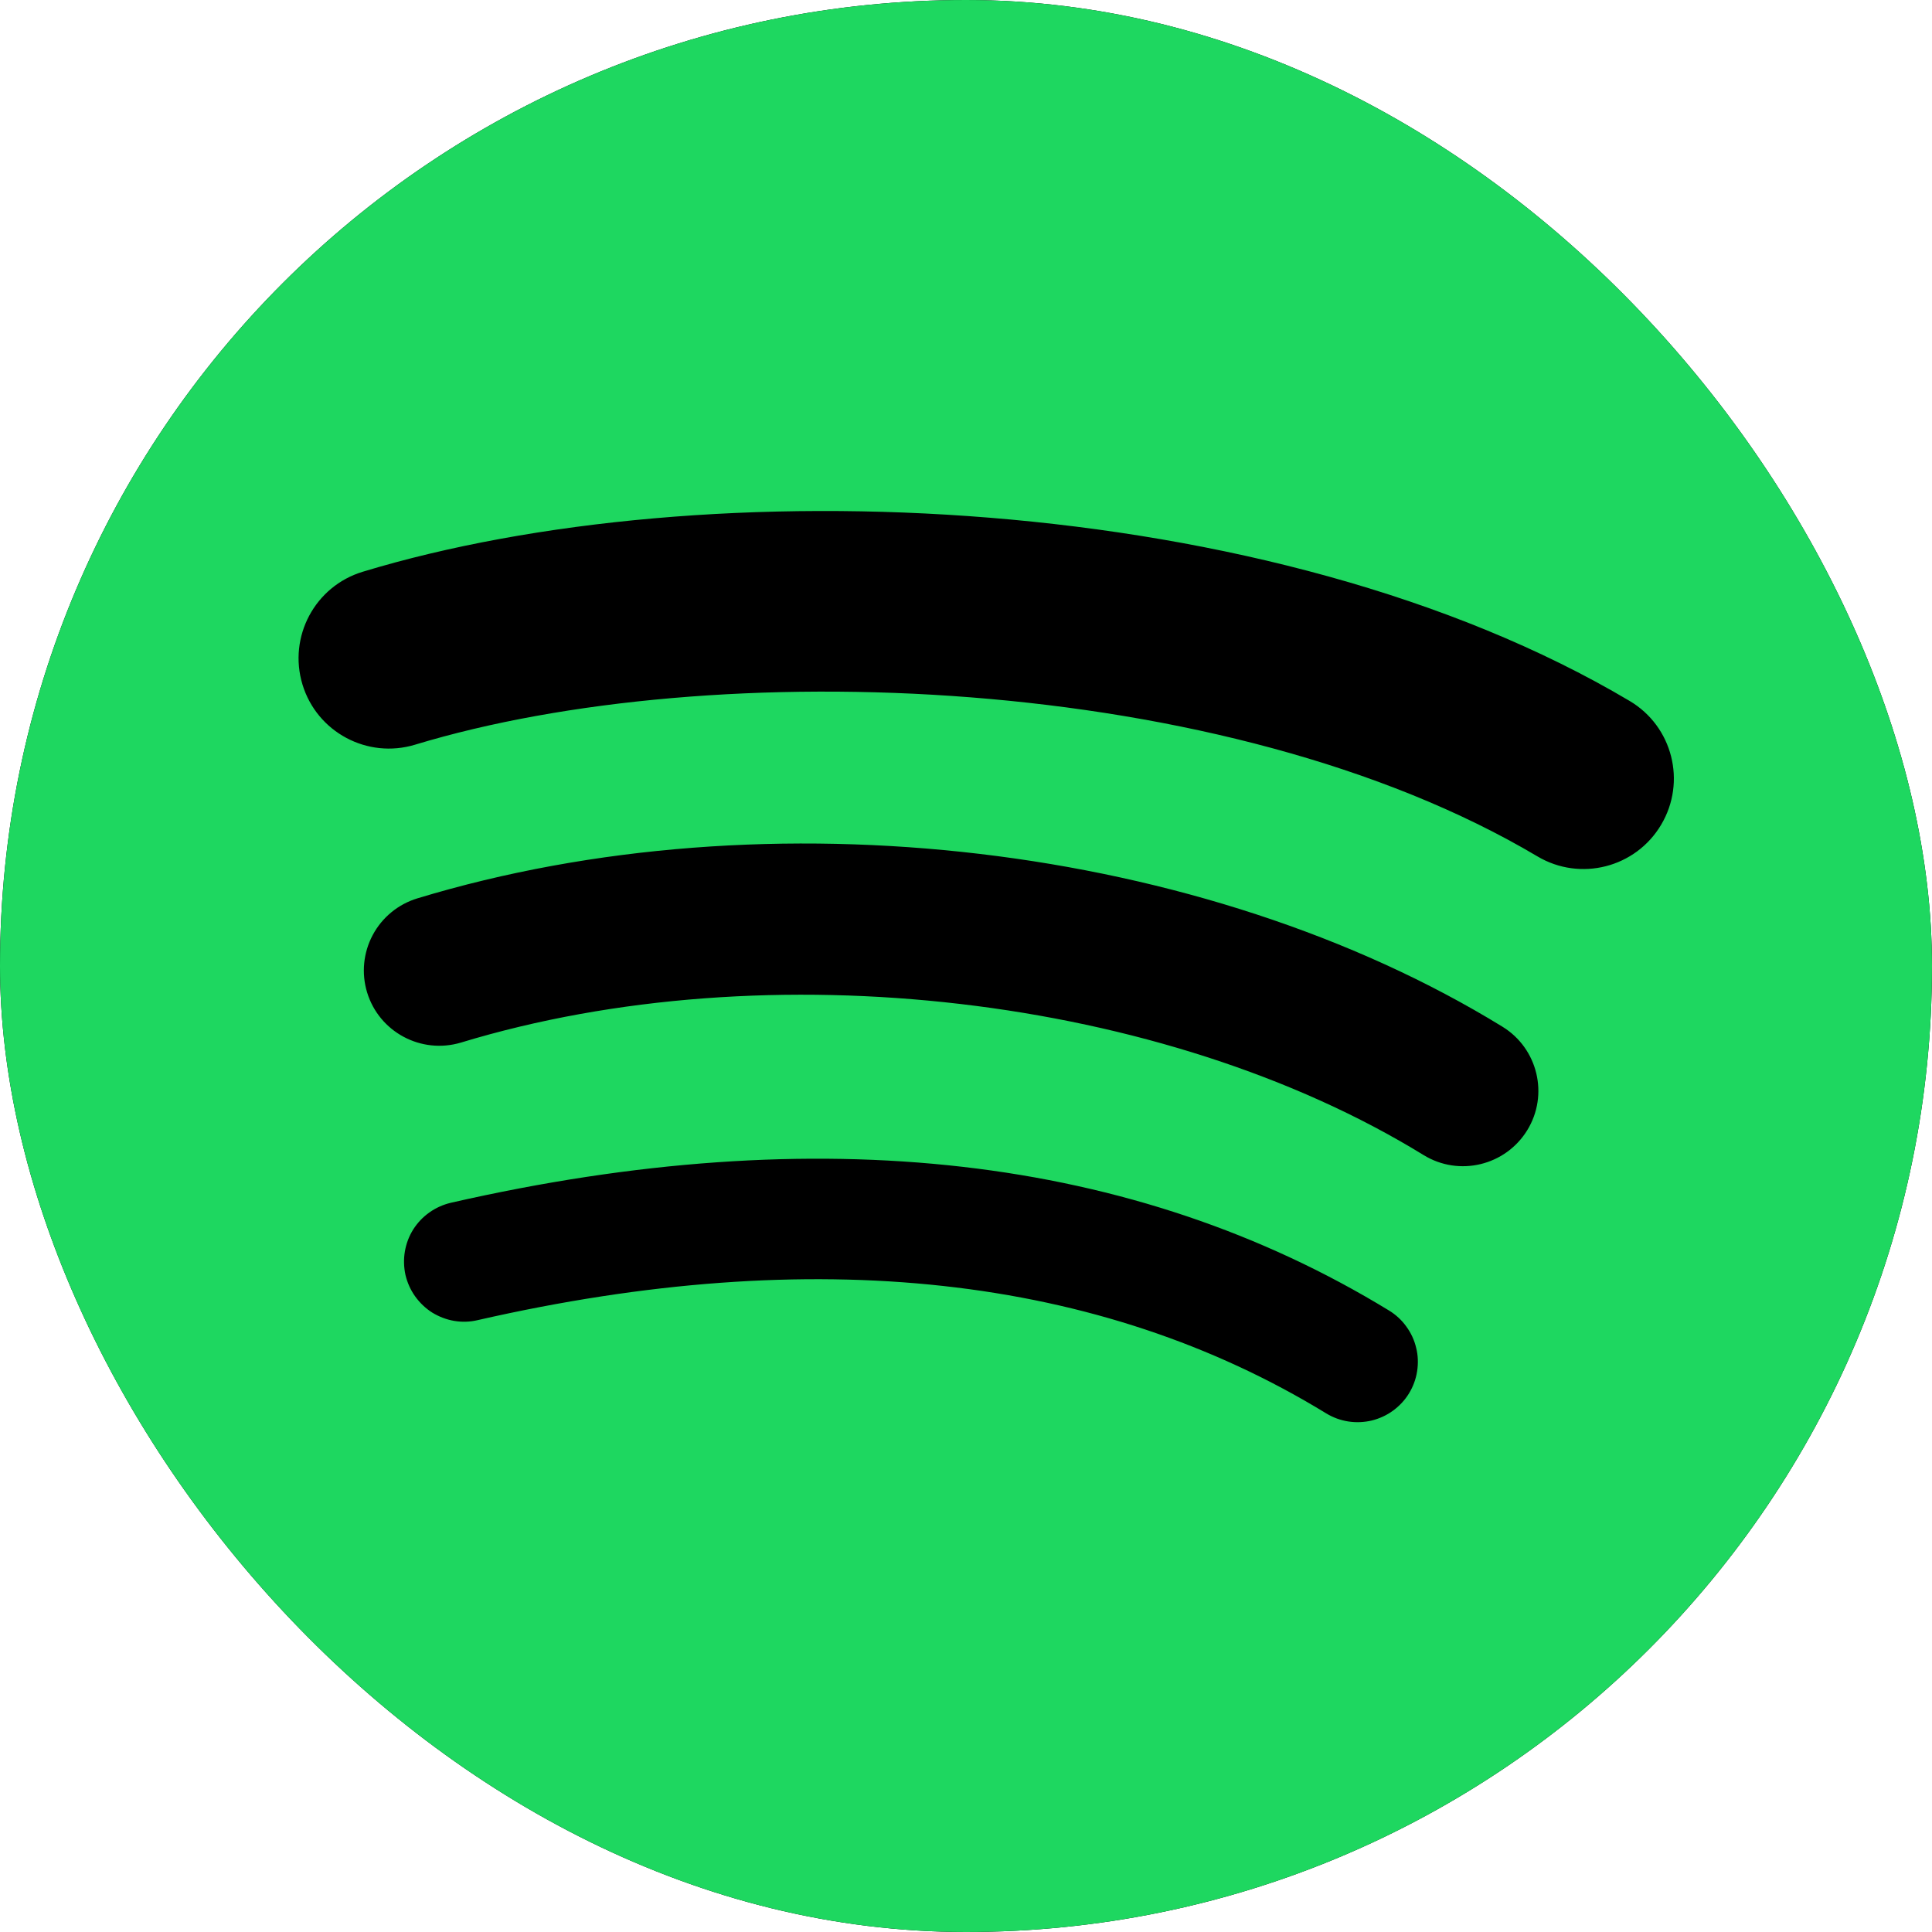
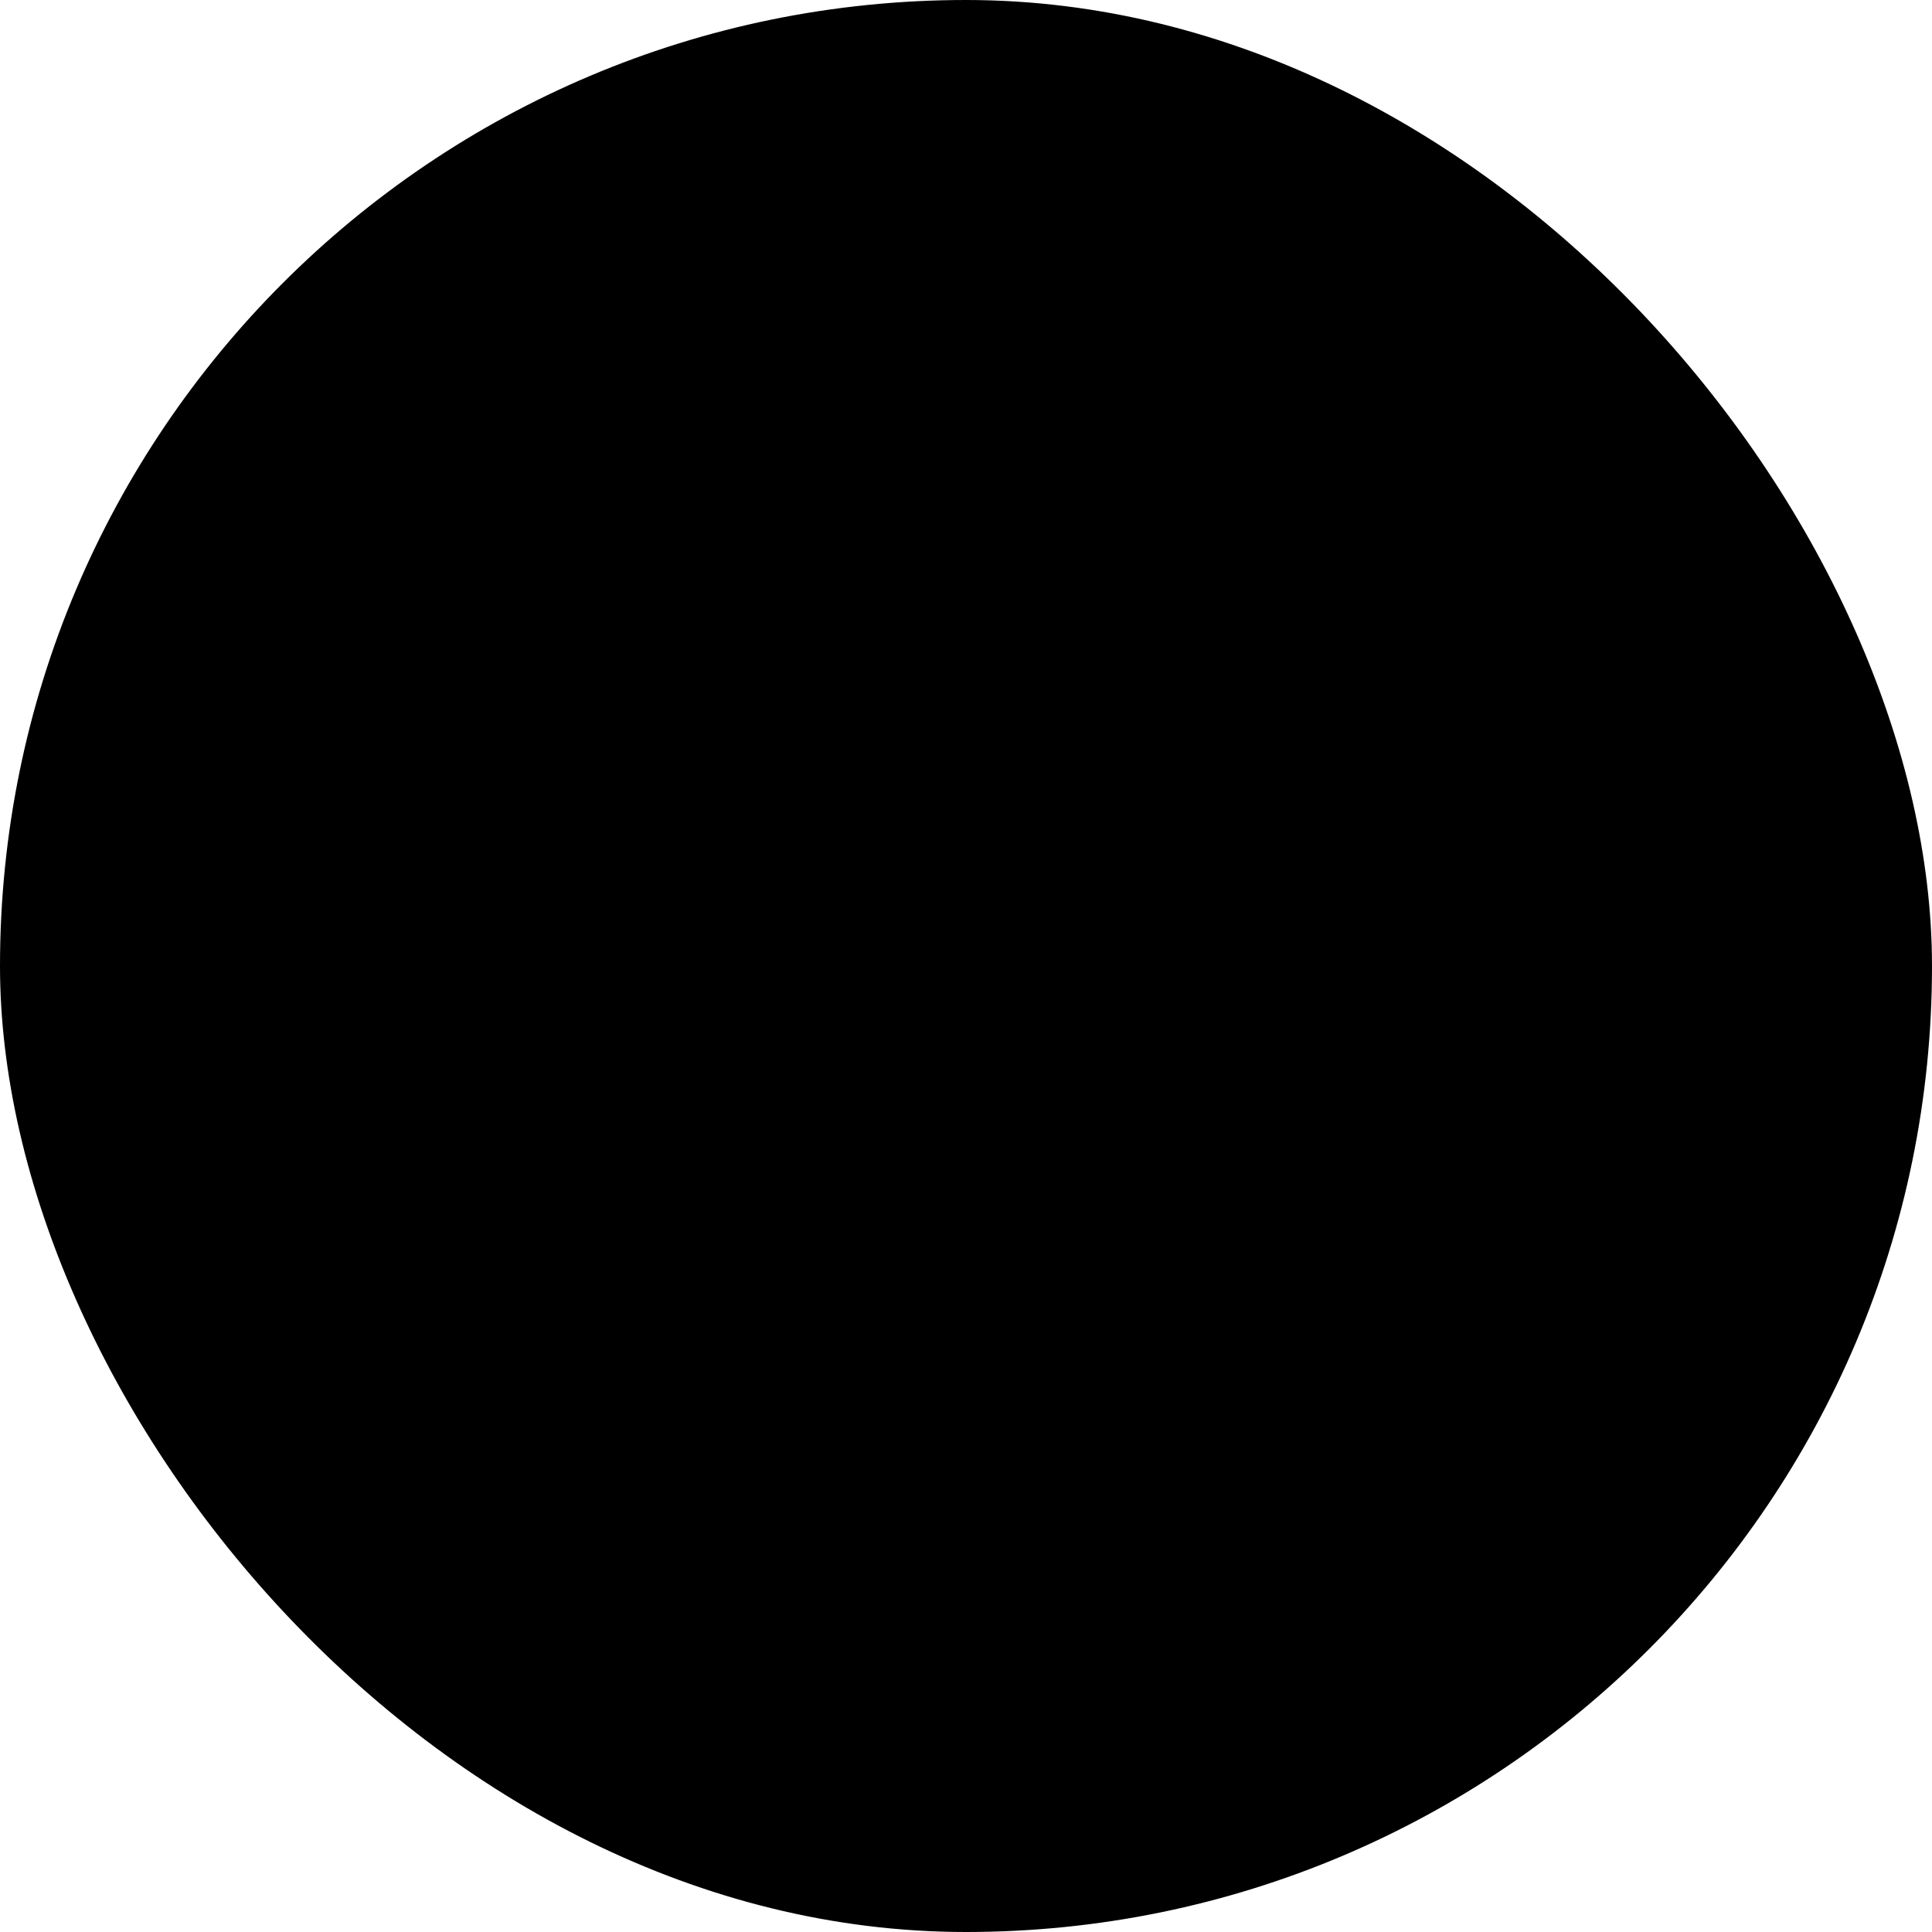
<svg xmlns="http://www.w3.org/2000/svg" width="16" height="16" viewBox="0 0 16 16" fill="none">
  <g clip-path="url(#clip0_145_14703)">
    <rect width="16" height="16" rx="8" fill="black" />
-     <path d="M12.732 7.092C10.153 5.561 5.9 5.42 3.438 6.167C3.043 6.287 2.625 6.064 2.505 5.669C2.385 5.273 2.608 4.855 3.004 4.735C5.83 3.877 10.527 4.043 13.496 5.805C13.852 6.016 13.968 6.475 13.757 6.83C13.546 7.186 13.087 7.303 12.732 7.092ZM12.648 9.36C12.467 9.654 12.083 9.746 11.79 9.566C9.64 8.244 6.362 7.861 3.818 8.634C3.488 8.733 3.14 8.547 3.04 8.218C2.992 8.06 3.009 7.889 3.087 7.743C3.165 7.597 3.298 7.488 3.456 7.44C6.361 6.558 9.973 6.985 12.443 8.503C12.736 8.683 12.828 9.067 12.648 9.36ZM11.669 11.539C11.635 11.595 11.59 11.643 11.537 11.682C11.484 11.721 11.424 11.748 11.361 11.764C11.297 11.779 11.231 11.782 11.166 11.772C11.101 11.762 11.039 11.739 10.983 11.705C9.105 10.556 6.74 10.297 3.955 10.933C3.892 10.948 3.825 10.95 3.761 10.939C3.696 10.928 3.635 10.904 3.579 10.87C3.524 10.835 3.476 10.789 3.438 10.736C3.4 10.683 3.373 10.622 3.358 10.559C3.344 10.495 3.342 10.428 3.353 10.364C3.364 10.299 3.387 10.238 3.422 10.182C3.457 10.127 3.502 10.079 3.556 10.041C3.609 10.003 3.67 9.976 3.733 9.961C6.781 9.265 9.395 9.565 11.503 10.853C11.559 10.887 11.608 10.932 11.646 10.985C11.685 11.038 11.713 11.098 11.728 11.162C11.744 11.225 11.746 11.291 11.736 11.356C11.726 11.421 11.703 11.483 11.669 11.539ZM8 0C3.582 0 0 3.582 0 8C0 12.418 3.582 16 8 16C12.418 16 16 12.418 16 8C16 3.582 12.418 0 8 0Z" fill="#1ED760" />
  </g>
  <defs>
    <clipPath id="clip0_145_14703">
      <rect width="16" height="16" rx="8" fill="white" />
    </clipPath>
  </defs>
</svg>